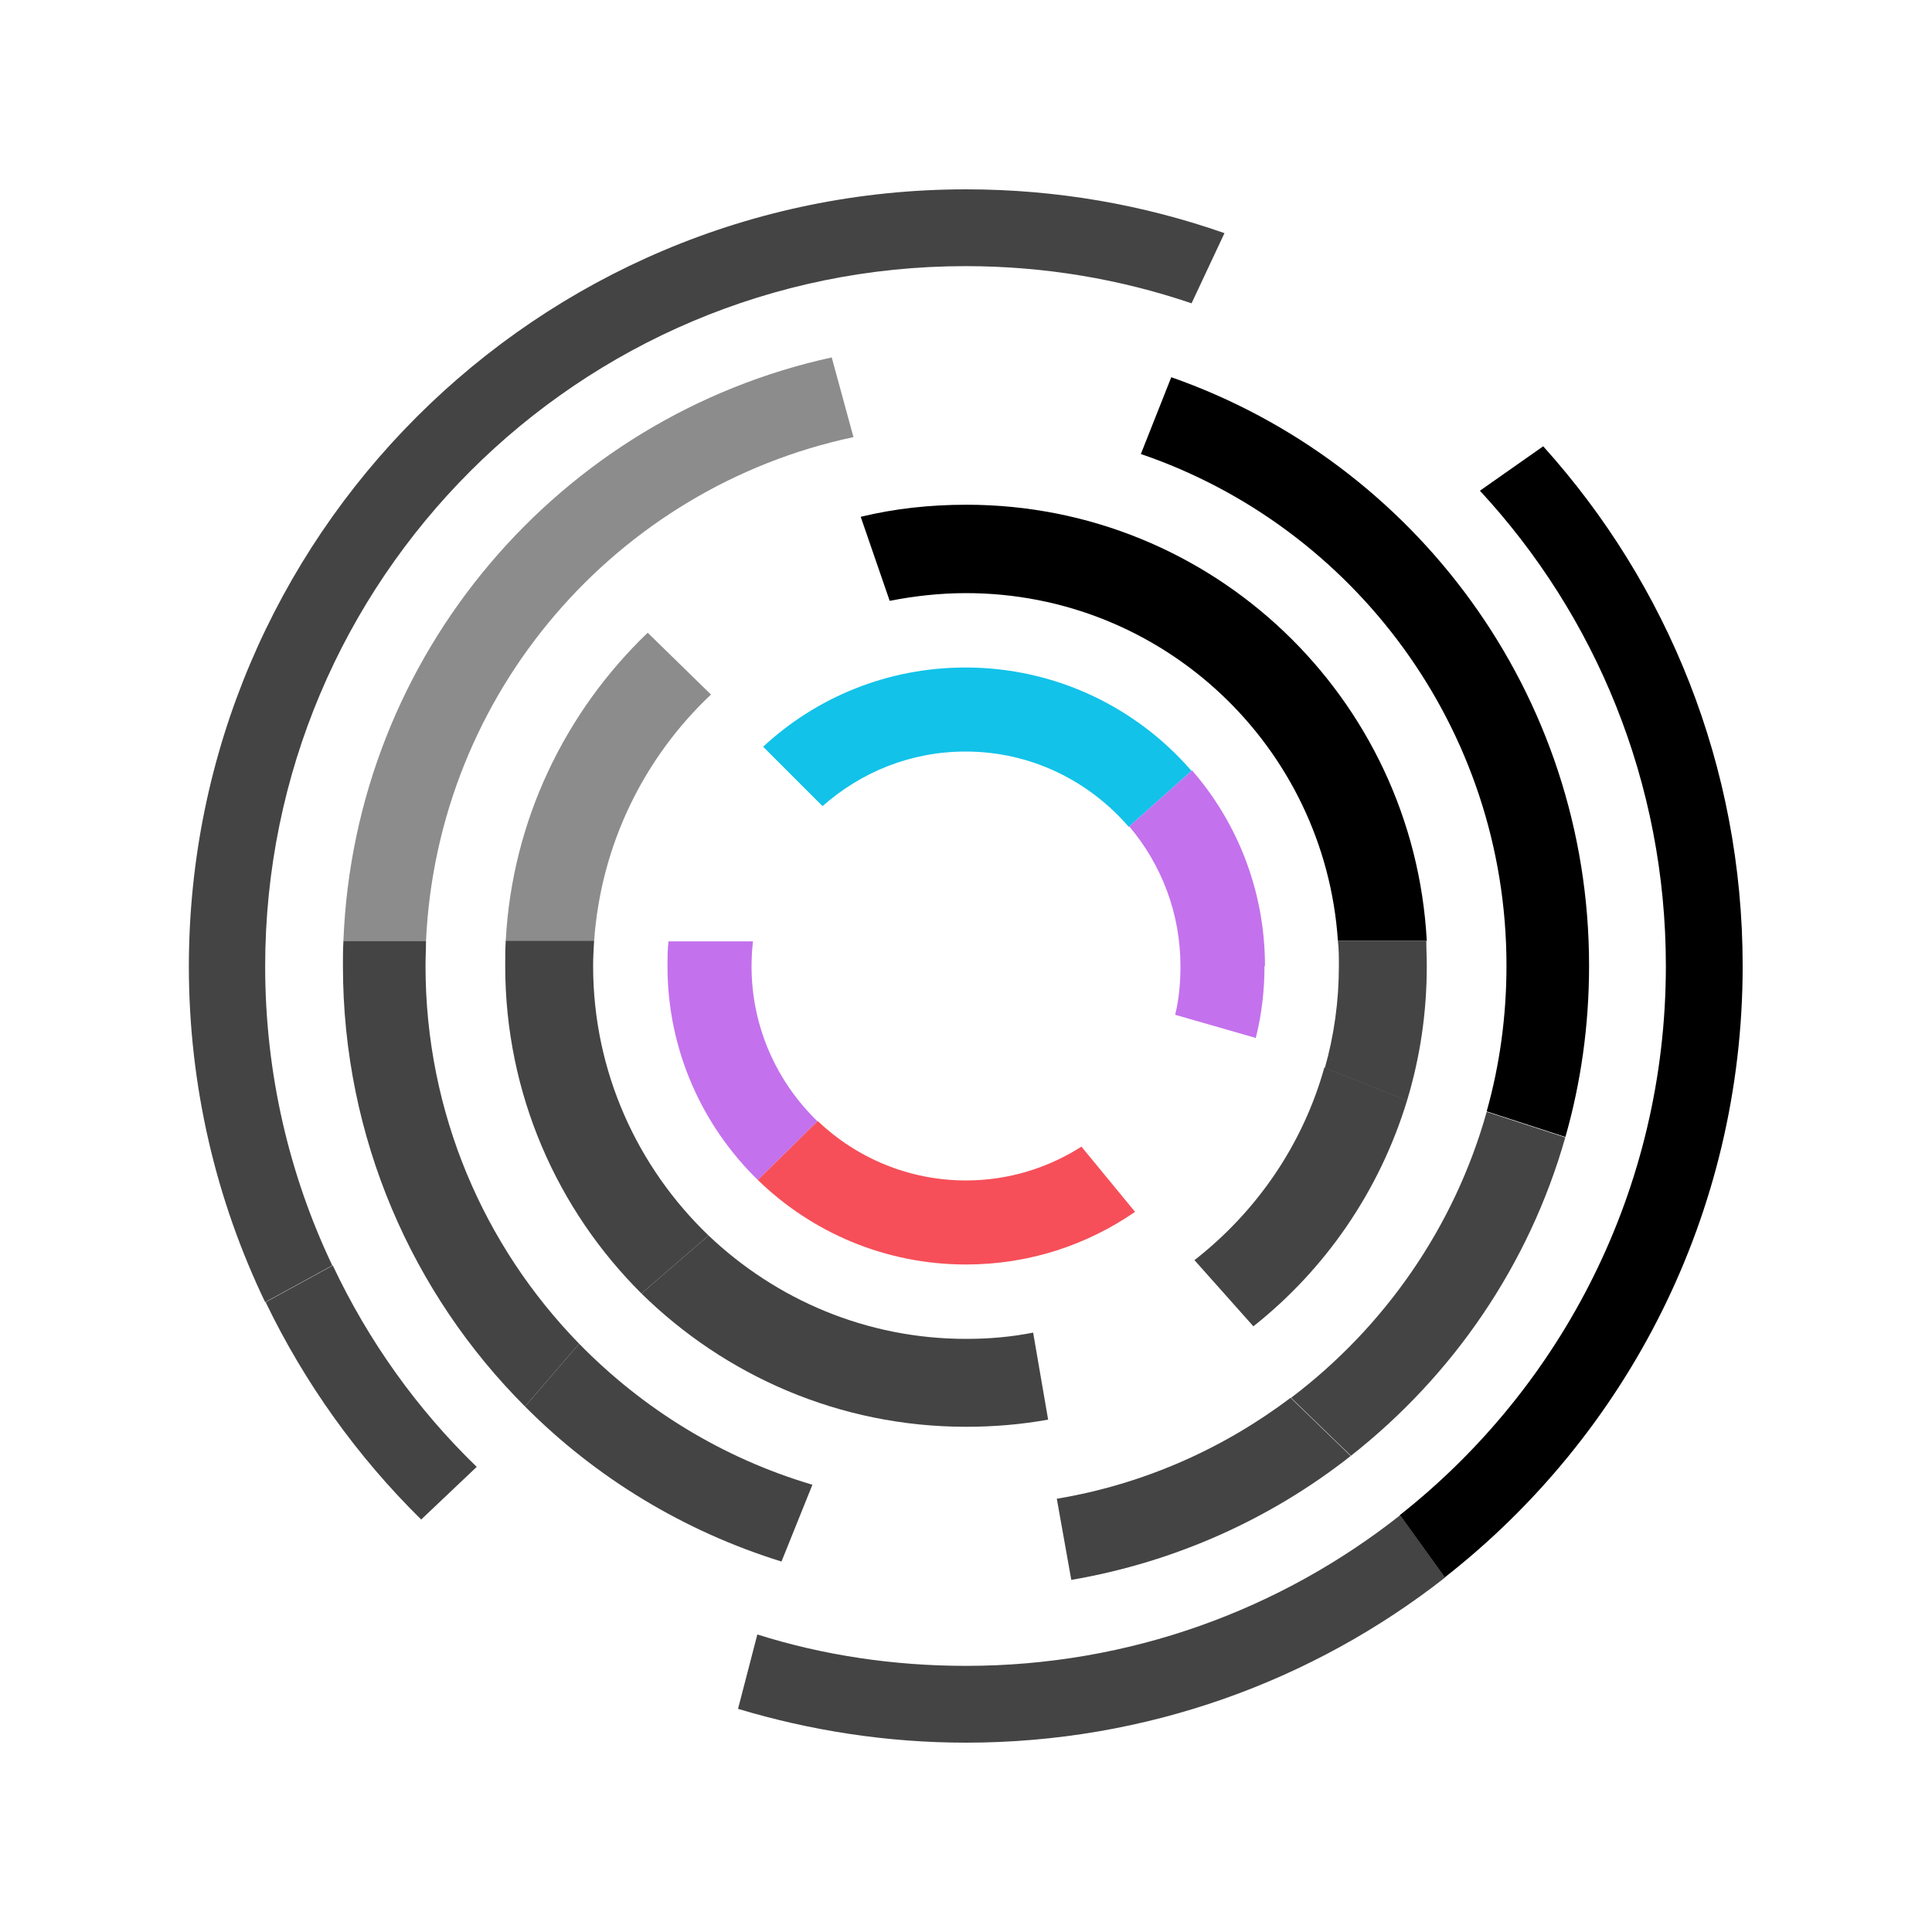
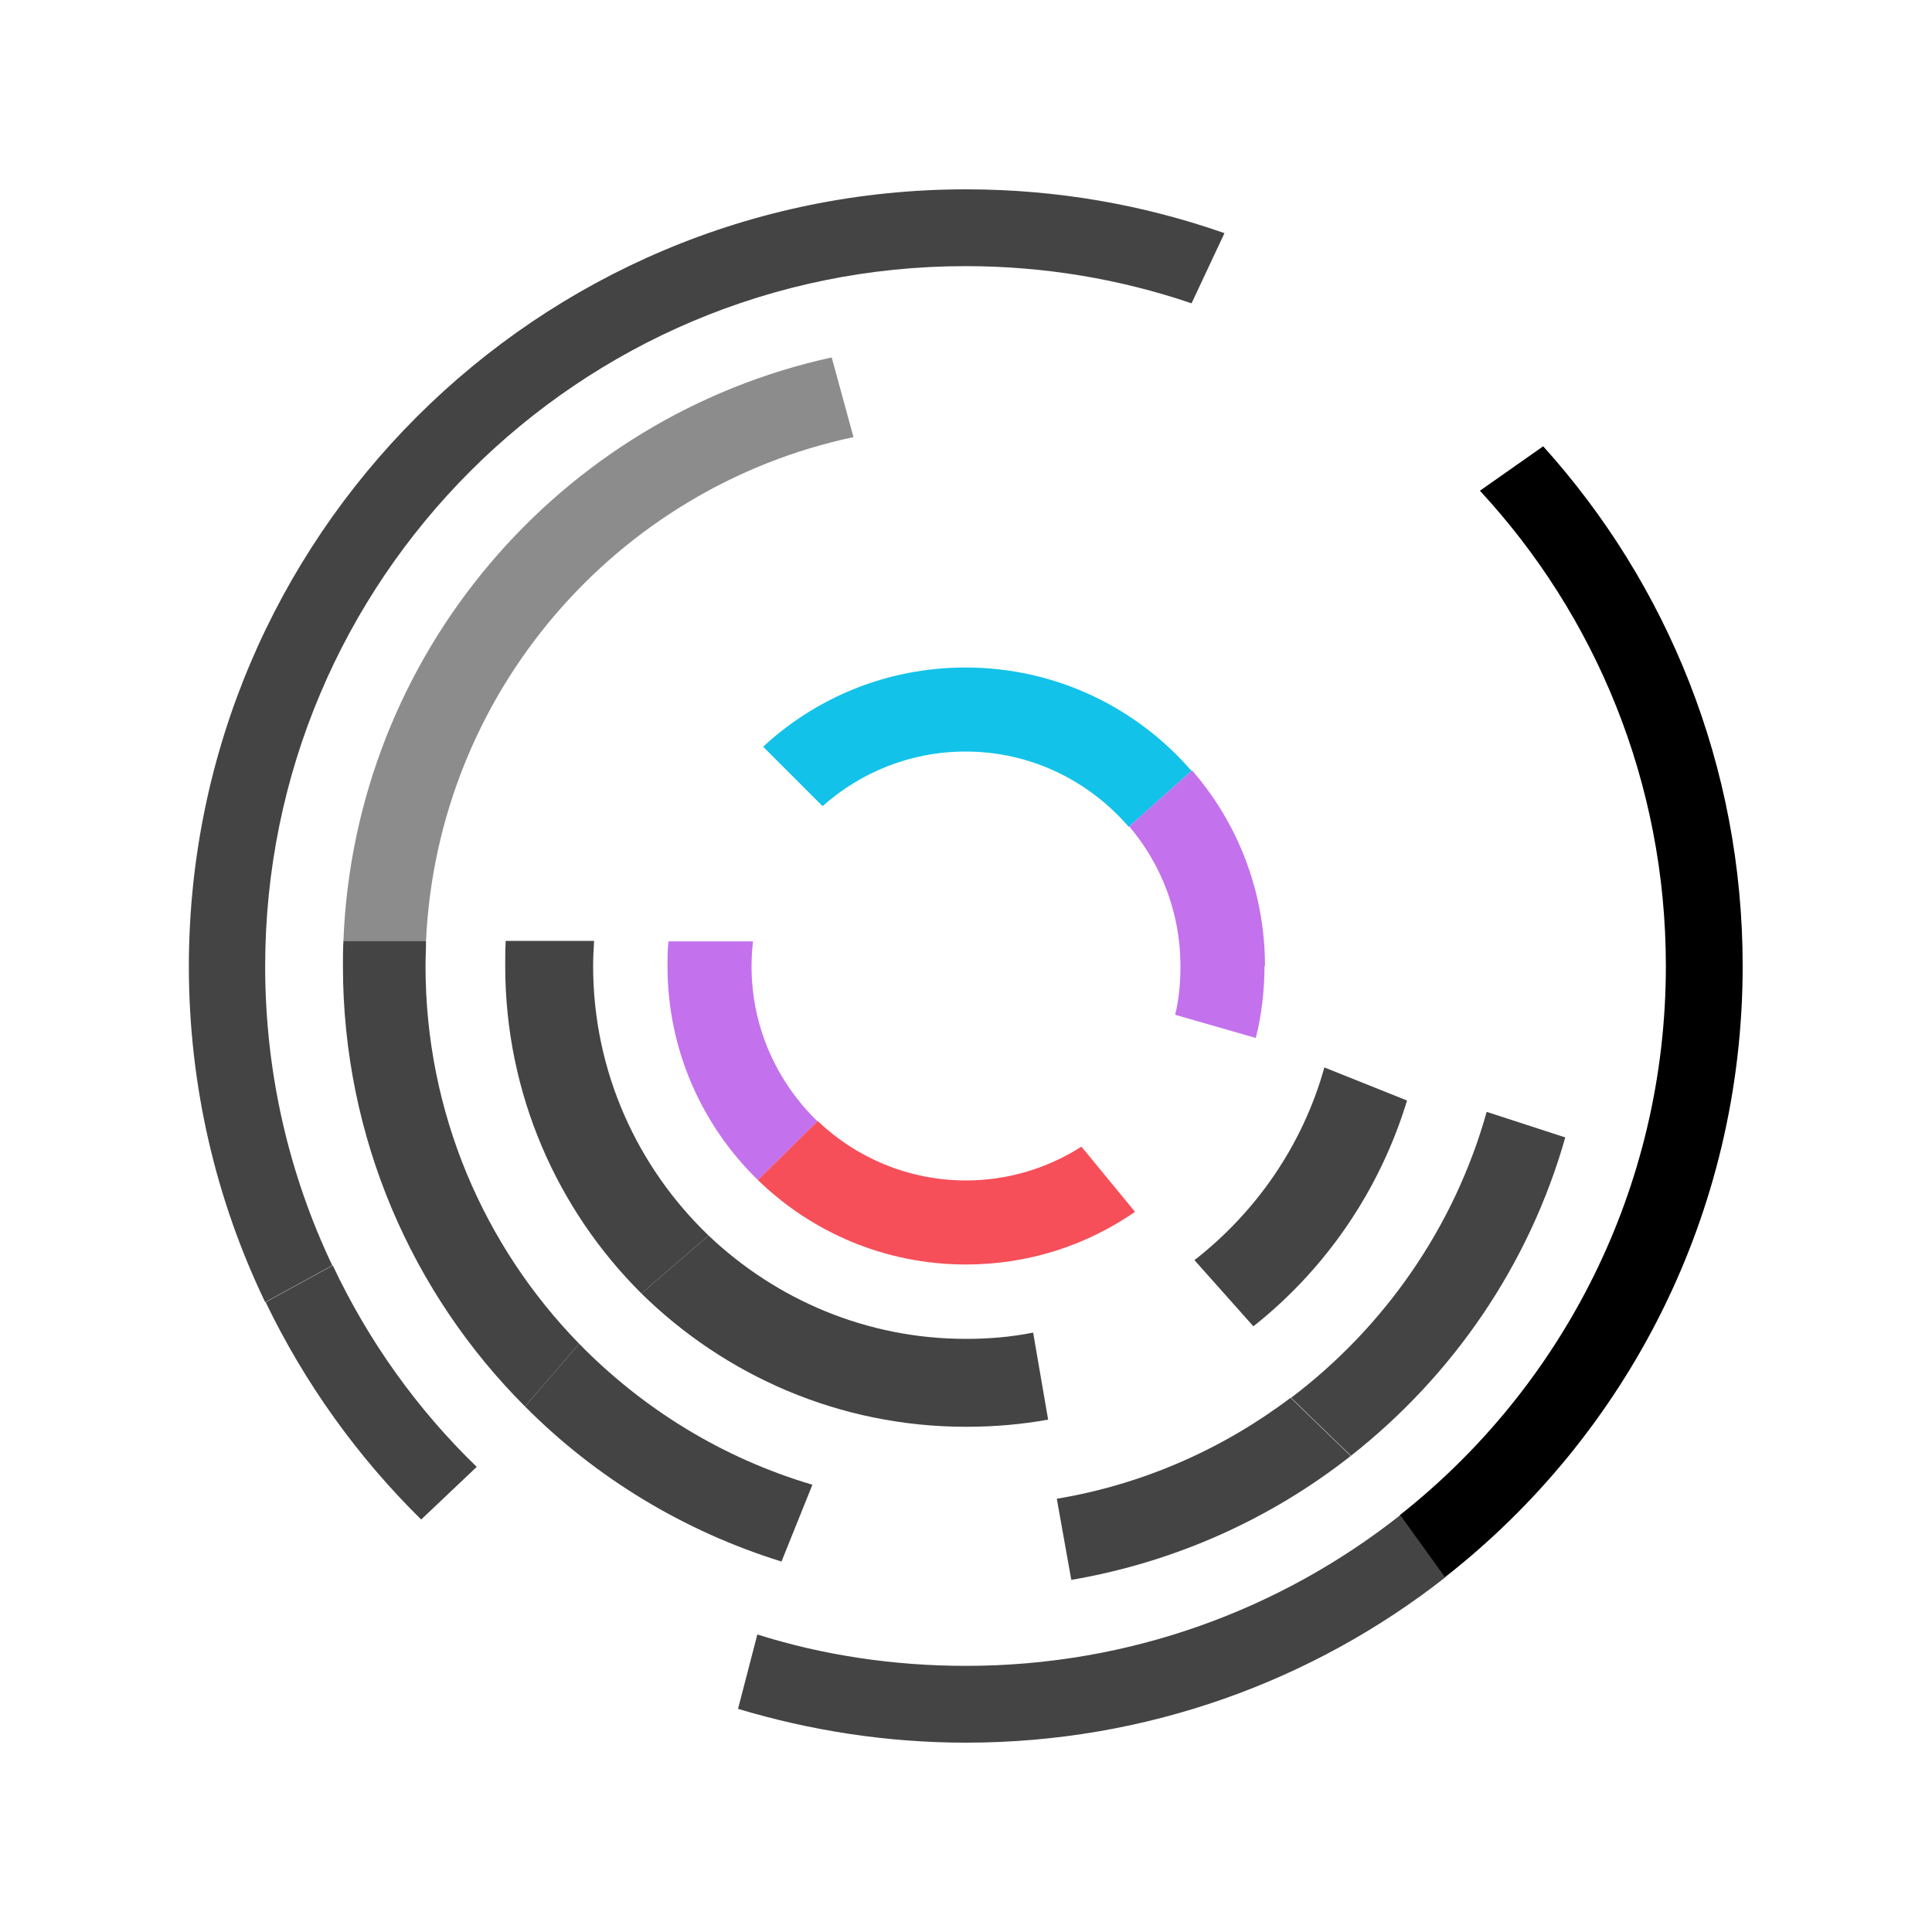
<svg xmlns="http://www.w3.org/2000/svg" id="a" viewBox="0 0 40 40">
  <path d="M17.67,9.05c-4.9,1.04-8.61,5.28-8.85,10.43h-1.71c.23-5.94,4.48-10.85,10.11-12.08l.45,1.65Z" style="fill:#8c8c8c; stroke-width:0px;" />
-   <path d="M14.72,14.38c-1.38,1.3-2.28,3.1-2.42,5.11h-1.83c.13-2.51,1.24-4.76,2.94-6.39l1.31,1.28Z" style="fill:#8c8c8c; stroke-width:0px;" />
  <path d="M16.93,23.21l-1.24,1.22c-1.15-1.12-1.87-2.69-1.87-4.42,0-.17,0-.35.02-.52h1.75c-.02.17-.03.34-.03.52,0,1.26.53,2.4,1.37,3.21Z" style="fill:#c471ed; stroke-width:0px;" />
  <path d="M36.08,20c0,5.14-2.41,9.72-6.17,12.66l-.93-1.29c3.36-2.65,5.51-6.76,5.51-11.37,0-3.8-1.46-7.26-3.85-9.84l1.31-.92c2.57,2.85,4.13,6.62,4.13,10.76Z" style="fill:#000; stroke-width:0px;" />
-   <path d="M32.9,20c0,1.23-.17,2.42-.49,3.54l-1.63-.53c.27-.96.41-1.97.41-3.02,0-4.91-3.17-9.09-7.57-10.59l.63-1.59c5.03,1.76,8.65,6.55,8.65,12.18Z" style="fill:#000; stroke-width:0px;" />
-   <path d="M29.53,19.48h-1.83c-.27-4.02-3.61-7.2-7.7-7.2-.54,0-1.07.06-1.58.16l-.6-1.74c.7-.17,1.43-.25,2.19-.25,5.1,0,9.26,4,9.53,9.03Z" style="fill:#000; stroke-width:0px;" />
  <path d="M24.67,15.96l-1.3,1.16c-.82-.95-2.02-1.56-3.38-1.56-1.14,0-2.17.43-2.96,1.13l-1.23-1.23c1.1-1.02,2.57-1.64,4.19-1.64,1.87,0,3.54.83,4.67,2.13Z" style="fill:#12c2e9; stroke-width:0px;" />
-   <path d="M25.35,4.83l-.68,1.45c-1.47-.5-3.04-.77-4.68-.77-8.01,0-14.5,6.49-14.5,14.5,0,2.22.5,4.32,1.39,6.19l-1.39.76c-1.01-2.1-1.58-4.46-1.58-6.96C3.92,11.12,11.12,3.92,20,3.92c1.88,0,3.68.32,5.36.91Z" style="fill:#444; stroke-width:0px;" />
+   <path d="M25.35,4.83l-.68,1.45c-1.47-.5-3.04-.77-4.68-.77-8.01,0-14.5,6.49-14.5,14.5,0,2.22.5,4.32,1.39,6.19l-1.39.76c-1.01-2.1-1.58-4.46-1.58-6.96C3.92,11.12,11.12,3.92,20,3.92c1.88,0,3.68.32,5.36.91" style="fill:#444; stroke-width:0px;" />
  <path d="M11.99,27.82l-1.12,1.3c-2.33-2.33-3.77-5.56-3.77-9.12,0-.17,0-.34.01-.52h1.71c0,.17-.01.34-.01.52,0,3.04,1.21,5.8,3.18,7.82Z" style="fill:#444; stroke-width:0px;" />
  <path d="M27.97,30.14c-1.65,1.3-3.63,2.2-5.79,2.57l-.3-1.68c1.8-.3,3.45-1.04,4.84-2.09l1.24,1.2Z" style="fill:#444; stroke-width:0px;" />
  <path d="M14.67,25.58l-1.39,1.2c-1.74-1.73-2.82-4.13-2.82-6.78,0-.17,0-.34.01-.52h1.83c-.01.17-.02.34-.02.52,0,2.19.92,4.17,2.39,5.58Z" style="fill:#444; stroke-width:0px;" />
  <path d="M29.13,22.79c-.57,1.87-1.69,3.49-3.18,4.67l-1.22-1.37c1.28-1,2.24-2.38,2.69-3.99l1.7.68Z" style="fill:#444; stroke-width:0px;" />
  <path d="M9.87,30.37l-1.15,1.09c-1.32-1.3-2.41-2.82-3.22-4.5l1.39-.76c.74,1.57,1.75,2.98,2.98,4.17Z" style="fill:#444; stroke-width:0px;" />
  <path d="M29.92,32.66c-2.73,2.14-6.18,3.42-9.92,3.42-1.64,0-3.22-.25-4.72-.7l.4-1.54c1.36.43,2.82.65,4.32.65,3.4,0,6.52-1.17,8.99-3.12l.93,1.29Z" style="fill:#444; stroke-width:0px;" />
  <path d="M16.82,30.74l-.64,1.59c-2.03-.63-3.85-1.74-5.31-3.21l1.12-1.3c1.32,1.35,2.97,2.37,4.83,2.92Z" style="fill:#444; stroke-width:0px;" />
  <path d="M32.41,23.54c-.75,2.65-2.33,4.94-4.44,6.6l-1.24-1.2c1.93-1.46,3.38-3.53,4.05-5.92l1.63.53Z" style="fill:#444; stroke-width:0px;" />
  <path d="M21.71,29.39c-.55.1-1.12.15-1.71.15-2.62,0-4.99-1.06-6.72-2.76l1.39-1.2c1.39,1.32,3.26,2.14,5.33,2.14.48,0,.94-.04,1.39-.13l.31,1.8Z" style="fill:#444; stroke-width:0px;" />
-   <path d="M29.54,20c0,.97-.14,1.9-.41,2.79l-1.7-.68c.19-.67.29-1.38.29-2.11,0-.17,0-.35-.02-.52h1.83c0,.17.01.34.01.52Z" style="fill:#444; stroke-width:0px;" />
  <path d="M23.5,25.09c-1,.69-2.2,1.09-3.5,1.09-1.68,0-3.2-.67-4.31-1.75l1.24-1.22c.8.76,1.88,1.23,3.07,1.23.88,0,1.7-.26,2.39-.7l1.11,1.35Z" style="fill:#f64f59; stroke-width:0px;" />
  <path d="M26.18,20c0,.51-.06,1.01-.18,1.49l-1.67-.48c.08-.32.11-.66.11-1.01,0-1.1-.4-2.11-1.06-2.89l1.3-1.16c.94,1.08,1.51,2.5,1.51,4.05Z" style="fill:#c471ed; stroke-width:0px;" />
</svg>